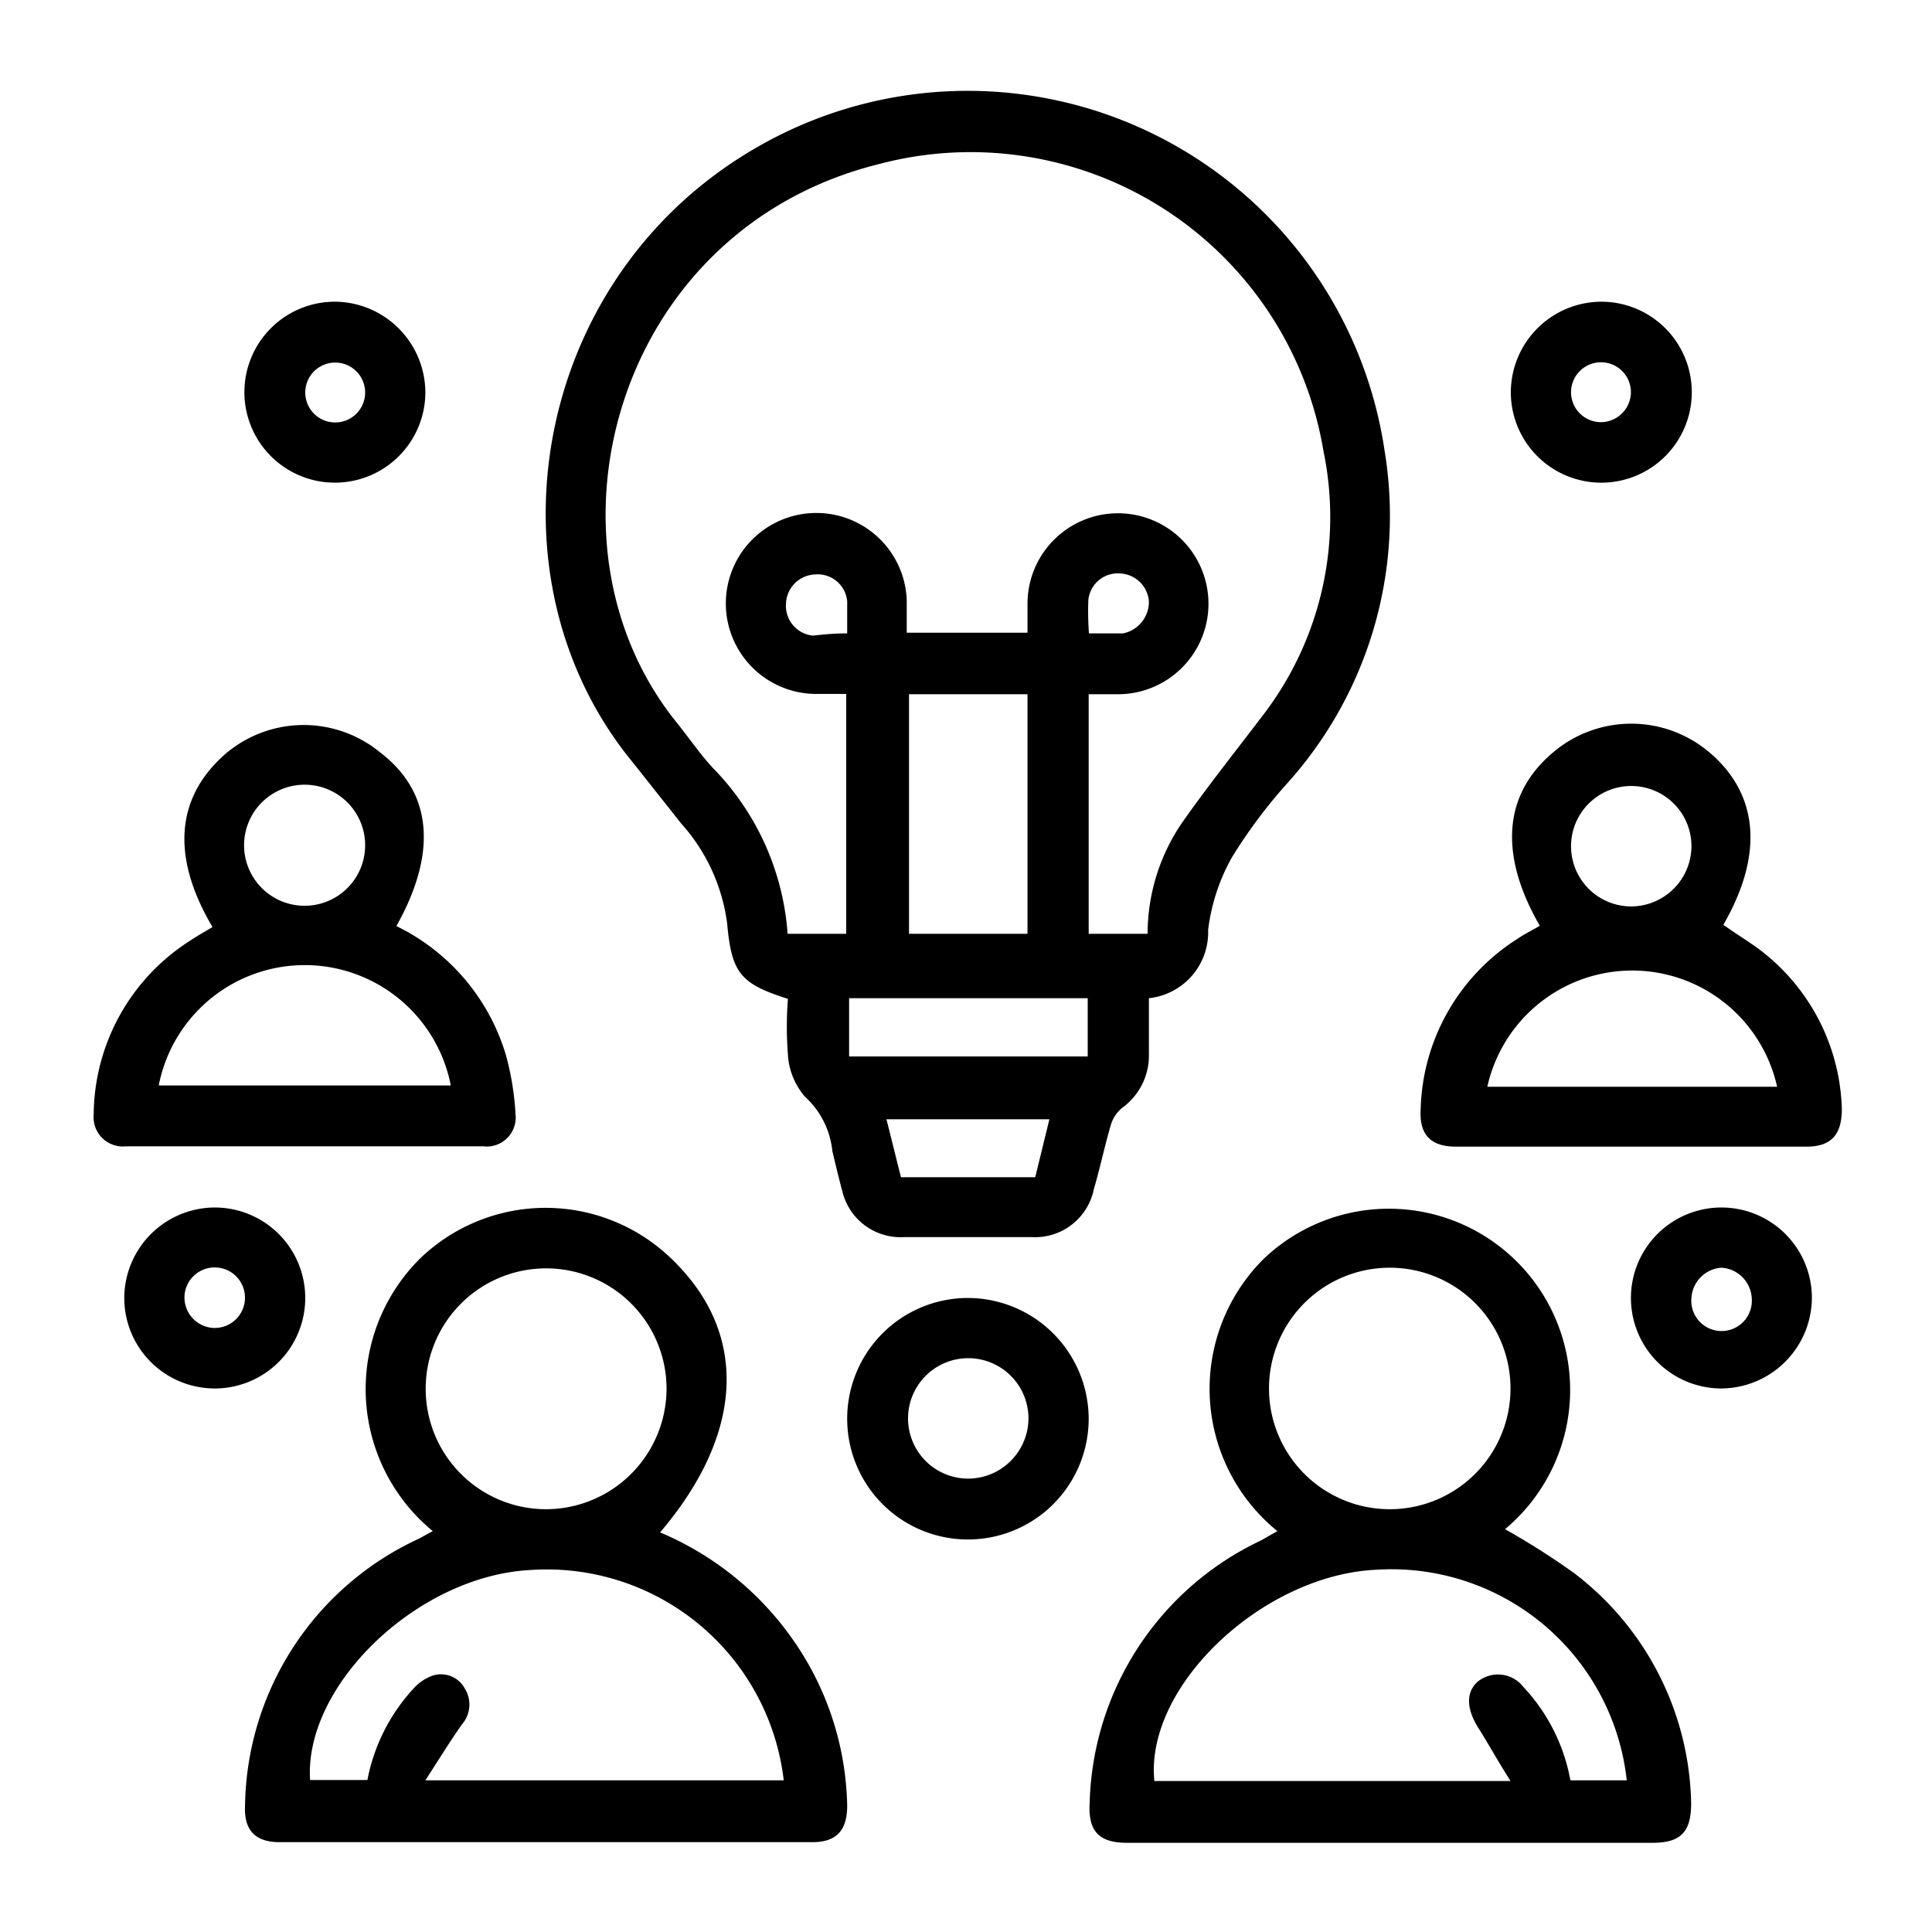
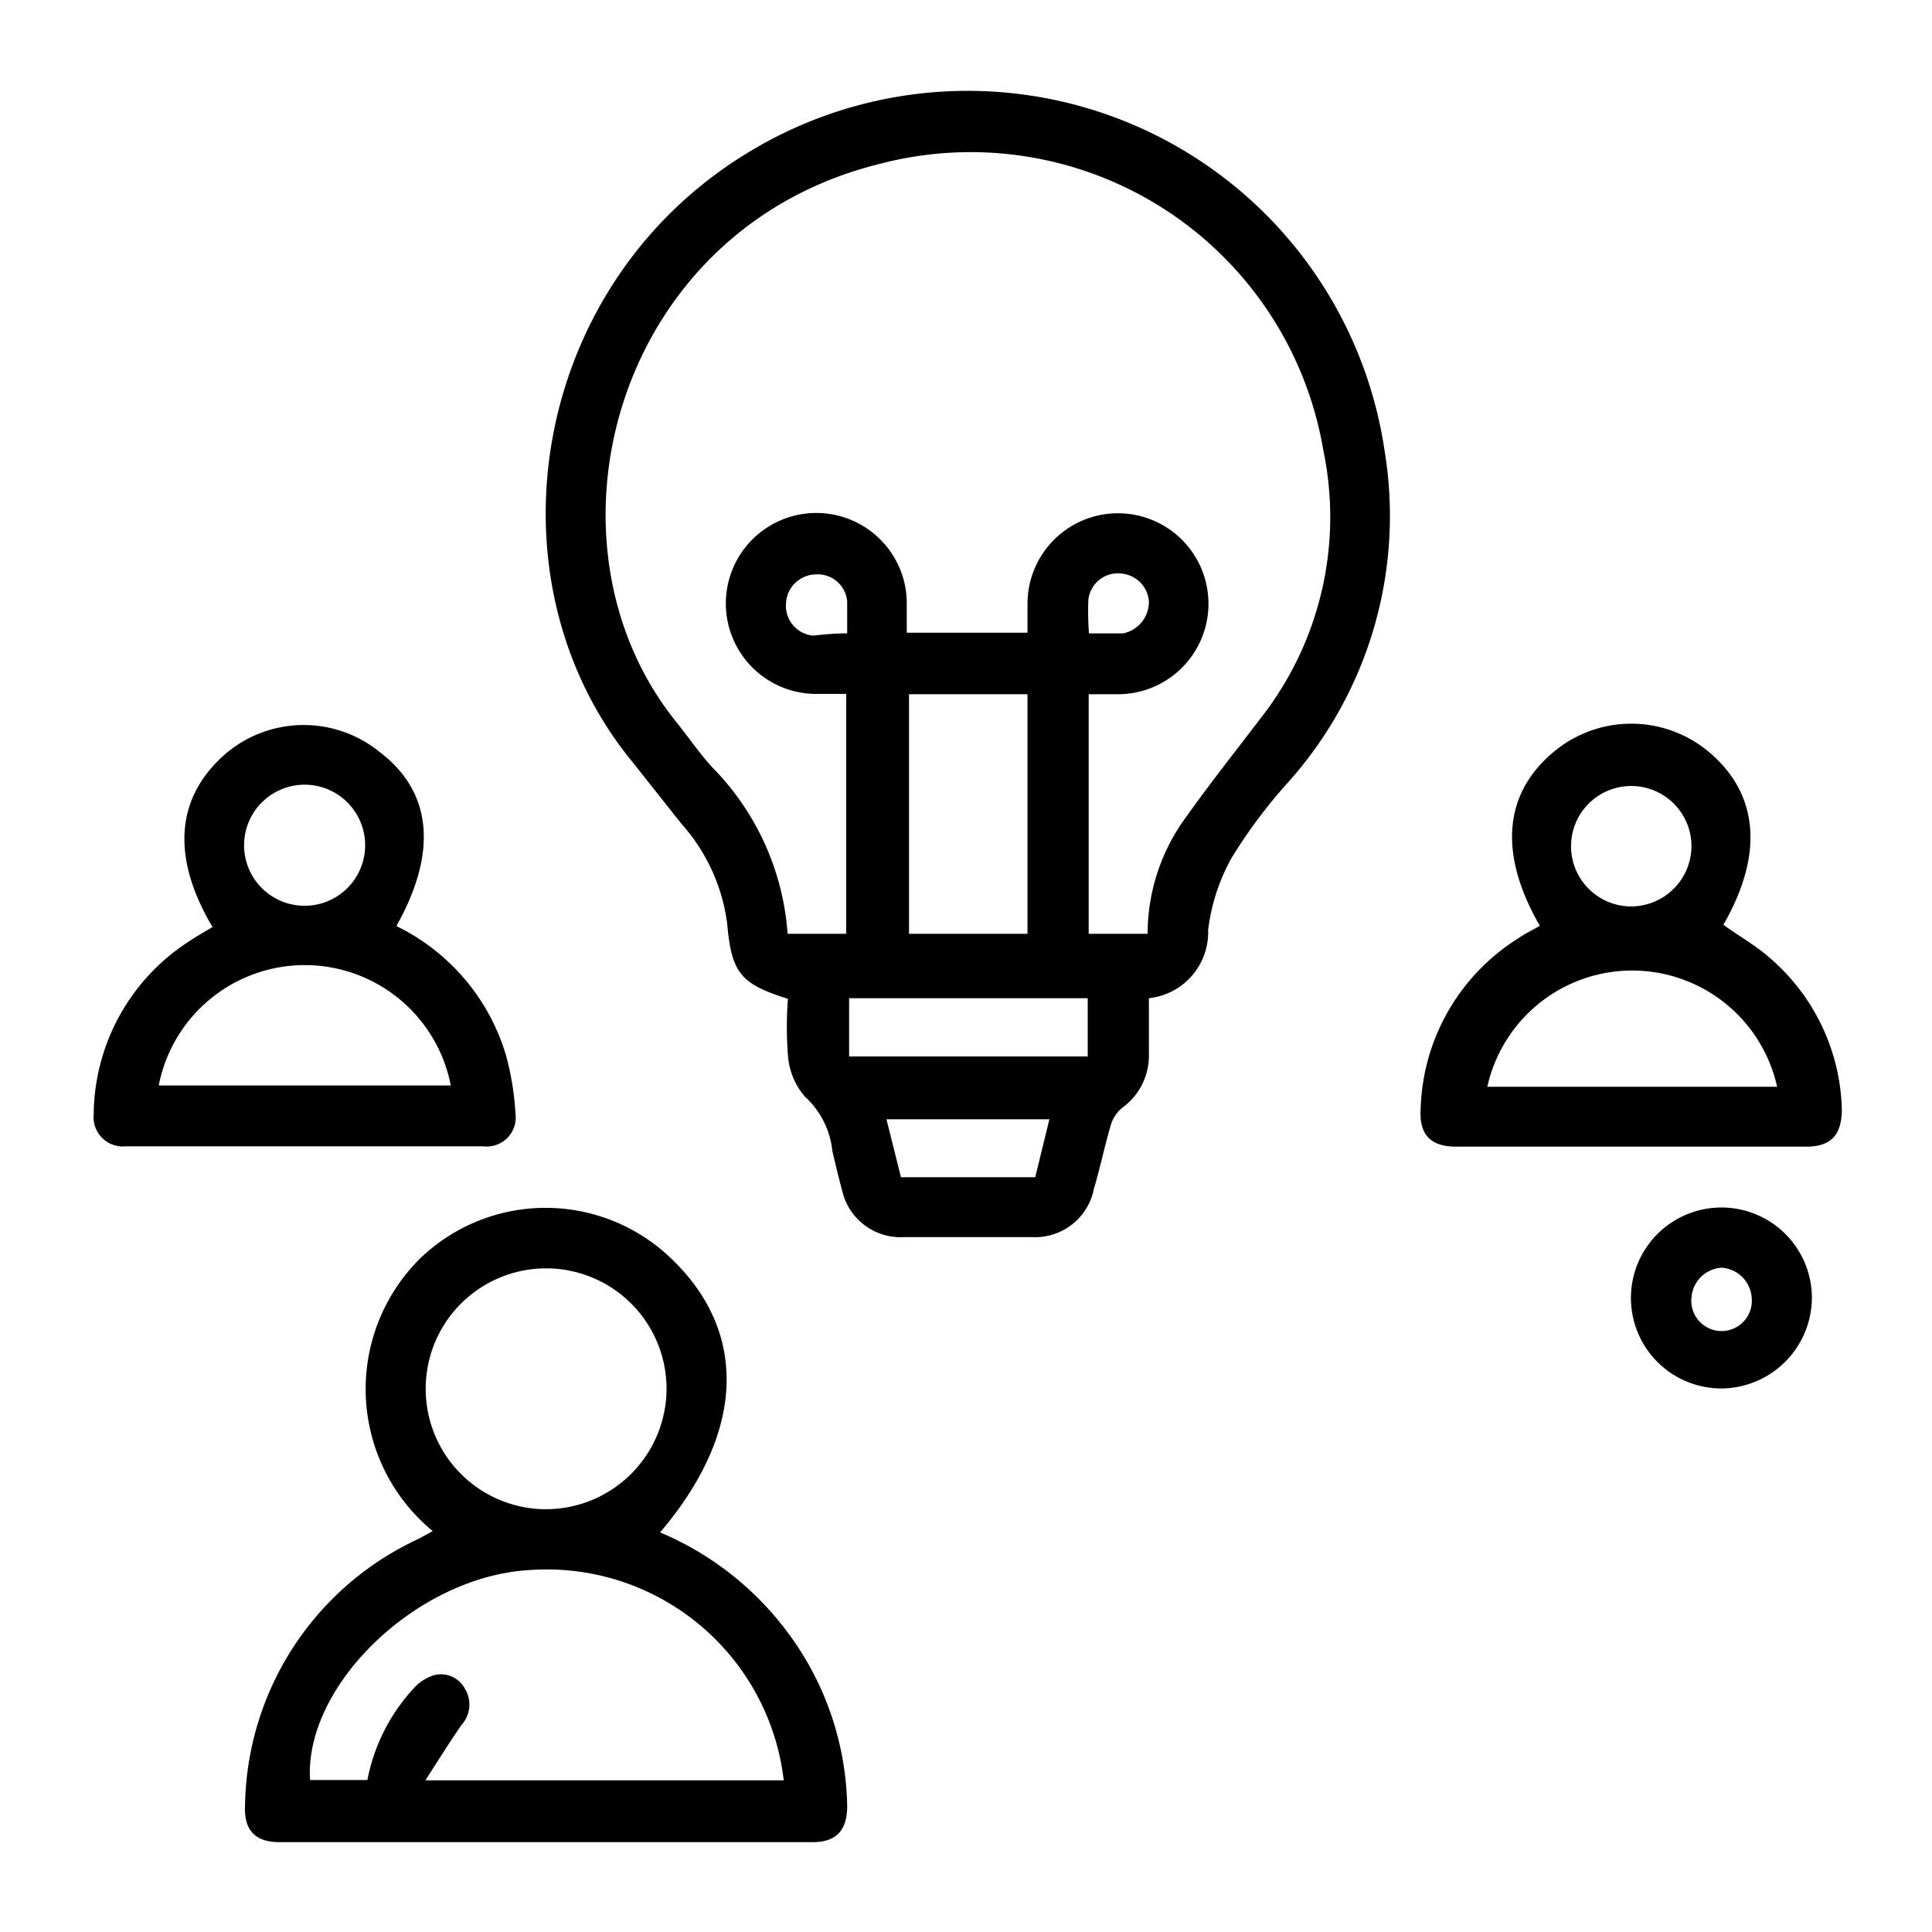
<svg xmlns="http://www.w3.org/2000/svg" id="Capa_1" data-name="Capa 1" viewBox="0 0 60 60">
  <title>servicios-icon</title>
  <path d="M35.68,31v1.72a2,2,0,0,1-.81,1.67,1.08,1.08,0,0,0-.37.54c-.2.68-.34,1.36-.53,2a1.86,1.86,0,0,1-1.91,1.49h-4A1.86,1.86,0,0,1,26.16,37c-.11-.41-.21-.83-.31-1.25A2.65,2.65,0,0,0,25,34.06a2.19,2.19,0,0,1-.53-1.3,11.23,11.23,0,0,1,0-1.74c-1.49-.47-1.75-.81-1.89-2.36a5.76,5.76,0,0,0-1.42-3.08l-1.53-1.93C15,18,16.45,8.79,23.31,4.69A13.09,13.09,0,0,1,43,14a12.41,12.41,0,0,1-3,10.3,15.84,15.84,0,0,0-1.75,2.34,6.09,6.09,0,0,0-.73,2.24A2.06,2.06,0,0,1,35.68,31ZM26.28,29V21.55h-1a2.81,2.81,0,1,1,2.88-2.9c0,.32,0,.65,0,1h3.75c0-.32,0-.61,0-.9a2.81,2.81,0,1,1,2.8,2.81h-.9V29h1.83a6.12,6.12,0,0,1,1.07-3.45c.78-1.11,1.63-2.18,2.46-3.27A10.11,10.11,0,0,0,41.1,14a11.11,11.11,0,0,0-13.82-8.9C19.07,7.15,16.51,16.84,21,22.42c.38.47.74,1,1.13,1.42A8.19,8.19,0,0,1,24.46,29Zm5.63-7.44H28.23V29h3.68ZM33.78,31H26.37v1.81h7.41Zm-1.19,3.76H27.53l.45,1.8h4.17ZM26.31,19.67c0-.37,0-.7,0-1a.92.92,0,0,0-1-.83.94.94,0,0,0-.9.9.93.93,0,0,0,.84,1C25.6,19.7,25.92,19.67,26.31,19.67Zm7.51,0h1.06a1,1,0,0,0,.8-1,.94.94,0,0,0-.88-.86.92.92,0,0,0-1,.82A9,9,0,0,0,33.82,19.68Z" />
-   <path d="M39.67,47.55a5.69,5.69,0,0,1-.43-8.45,5.63,5.63,0,1,1,7.5,8.39,23.5,23.5,0,0,1,2.14,1.36A9.2,9.2,0,0,1,52.52,56c0,.87-.3,1.22-1.16,1.23H35c-.86,0-1.21-.35-1.16-1.23a9.28,9.28,0,0,1,5.32-8.16Zm10.85,7.74a7.35,7.35,0,0,0-7.78-6.54c-3.52.16-7.19,3.61-6.89,6.56H46.91c-.4-.63-.69-1.16-1-1.65s-.45-1.07,0-1.45a1,1,0,0,1,1.4.18,5.73,5.73,0,0,1,1.46,2.9ZM43.17,39.37a3.75,3.75,0,1,0,3.74,3.76A3.75,3.75,0,0,0,43.17,39.37Z" />
  <path d="M13.44,47.55a5.71,5.71,0,0,1-.38-8.48,5.62,5.62,0,0,1,7.77,0c2.42,2.3,2.31,5.42-.33,8.52a9.56,9.56,0,0,1,4.06,3.24,9.28,9.28,0,0,1,1.75,5.25c0,.76-.33,1.13-1.08,1.13H8.68c-.75,0-1.11-.37-1.07-1.14A9.27,9.27,0,0,1,13,47.79Zm10.9,7.74a7.41,7.41,0,0,0-7.9-6.53c-3.5.2-7,3.59-6.81,6.52h1.78a5.8,5.8,0,0,1,1.45-2.86,1.43,1.43,0,0,1,.57-.38.84.84,0,0,1,1,.39.94.94,0,0,1-.09,1.13c-.37.53-.71,1.08-1.13,1.73ZM20.7,43.14a3.74,3.74,0,1,0-3.77,3.73A3.75,3.75,0,0,0,20.7,43.14Z" />
  <path d="M12.31,28.76a6.53,6.53,0,0,1,3.4,4,8.73,8.73,0,0,1,.3,1.84.9.9,0,0,1-1,1H3.91a.91.91,0,0,1-1-1,6.45,6.45,0,0,1,3-5.39c.22-.15.46-.28.69-.42-1.28-2.16-1.15-4,.37-5.35a3.74,3.74,0,0,1,4.84-.07C13.43,24.61,13.59,26.48,12.31,28.76ZM4.94,33.71H14a4.62,4.62,0,0,0-9.07,0Zm4.55-9.34a1.88,1.88,0,1,0,1.85,1.88A1.88,1.88,0,0,0,9.49,24.37Z" />
  <path d="M47.82,28.75c-1.28-2.22-1.13-4.09.42-5.39a3.75,3.75,0,0,1,4.84,0c1.54,1.3,1.7,3.18.44,5.36.47.34,1,.64,1.41,1a6.42,6.42,0,0,1,2.27,4.72c0,.79-.32,1.17-1.1,1.17H45.22c-.79,0-1.15-.37-1.1-1.17a6.46,6.46,0,0,1,3-5.28C47.35,29,47.59,28.89,47.82,28.75Zm7.37,5a4.61,4.61,0,0,0-9,0Zm-2.66-7.47a1.87,1.87,0,1,0-1.87,1.87A1.88,1.88,0,0,0,52.53,26.25Z" />
-   <path d="M33.81,44.06a3.75,3.75,0,1,1-3.76-3.75A3.76,3.76,0,0,1,33.81,44.06Zm-1.87,0a1.87,1.87,0,1,0-1.87,1.86A1.88,1.88,0,0,0,31.94,44.07Z" />
-   <path d="M6.69,37.5a2.81,2.81,0,1,1-2.83,2.76A2.82,2.82,0,0,1,6.69,37.5Zm-.07,3.74a.94.94,0,1,0-.89-1A.95.95,0,0,0,6.62,41.24Z" />
  <path d="M53.45,43.12a2.81,2.81,0,1,1,2.82-2.83A2.83,2.83,0,0,1,53.45,43.12Zm.95-2.83a1,1,0,0,0-.94-.92,1,1,0,0,0-.93.93.94.94,0,1,0,1.87,0Z" />
-   <path d="M13.21,12.19a2.81,2.81,0,1,1-2.76-2.82A2.83,2.83,0,0,1,13.21,12.19Zm-1.87,0a.93.93,0,1,0-1.86,0,.93.93,0,0,0,1.86,0Z" />
-   <path d="M49.73,9.37a2.81,2.81,0,1,1-2.81,2.83A2.82,2.82,0,0,1,49.73,9.37Zm.92,2.79a.93.93,0,1,0-.89.95A.94.94,0,0,0,50.65,12.16Z" />
</svg>